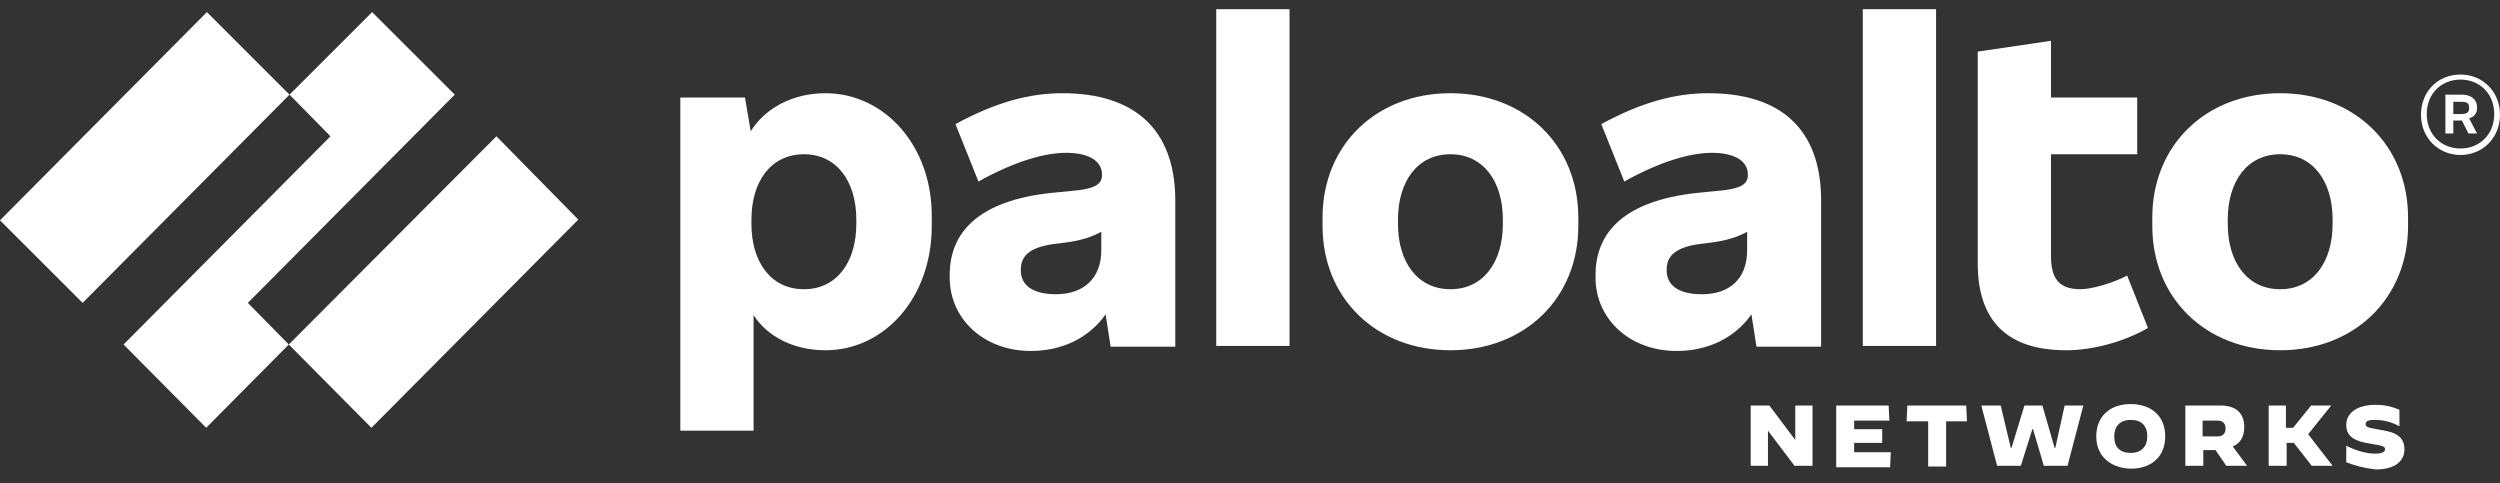
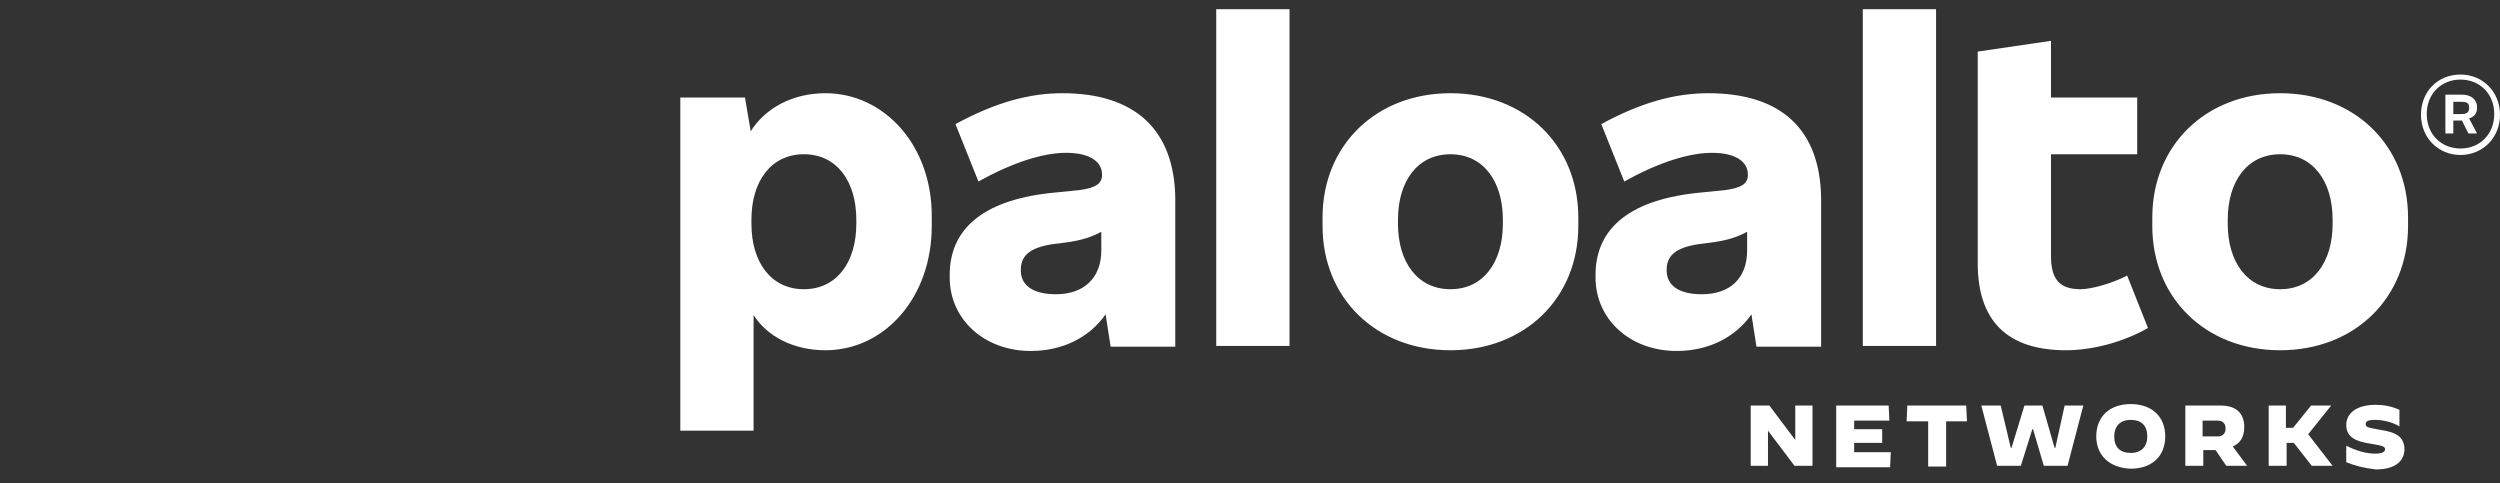
<svg xmlns="http://www.w3.org/2000/svg" width="150" height="29" viewBox="0 0 150 29" fill="none">
  <rect x="0" y="0" width="150" height="29" fill="#333333" stroke="none" />
  <g clip-path="url(#clip0_1130_6701)">
    <path fill-rule="evenodd" clip-rule="evenodd" d="M63.362 17.655C61.94 17.655 61.25 17.095 61.25 16.233V16.19C61.25 15.415 61.681 14.855 63.233 14.639L63.922 14.553C64.914 14.424 65.517 14.209 66.078 13.907V15.027C66.078 16.707 65 17.655 63.362 17.655ZM63.75 5.593C61.81 5.593 59.785 6.11 57.328 7.446L58.707 10.892C60.862 9.686 62.672 9.169 63.965 9.169C65.431 9.169 66.121 9.729 66.121 10.461V10.504C66.121 11.021 65.733 11.279 64.741 11.409L63.017 11.581C58.75 12.055 56.983 13.907 56.983 16.492V16.664C56.983 19.119 59.009 21.058 61.853 21.058C63.707 21.058 65.345 20.282 66.336 18.861L66.638 20.799H70.517V11.926C70.474 7.747 68.06 5.593 63.75 5.593Z" fill="white" />
-     <path fill-rule="evenodd" clip-rule="evenodd" d="M27.285 5.679L22.328 0.726L17.371 5.679L19.828 8.178L7.414 20.67L12.371 25.667L17.328 20.67L14.871 18.172L27.285 5.679ZM0 13.218L4.957 18.172L17.371 5.679L12.414 0.726L0 13.218ZM17.328 20.67L22.285 25.667L34.698 13.175L29.785 8.178L17.328 20.67Z" fill="white" />
    <path fill-rule="evenodd" clip-rule="evenodd" d="M72.974 20.756H77.371V0.553H72.974V20.756ZM51.379 13.433C51.379 15.716 50.215 17.353 48.233 17.353C46.25 17.353 45.086 15.716 45.086 13.433V13.175C45.086 10.892 46.25 9.255 48.233 9.255C50.215 9.255 51.379 10.892 51.379 13.175V13.433ZM49.526 5.593C47.543 5.593 45.905 6.498 45.043 7.876L44.698 5.852H40.819V25.839H45.215V18.904C46.035 20.196 47.629 21.015 49.526 21.015C53.06 21.015 55.905 17.87 55.905 13.562V13.046C55.948 8.738 53.06 5.593 49.526 5.593ZM139.957 13.433C139.957 15.716 138.793 17.353 136.81 17.353C134.828 17.353 133.664 15.716 133.664 13.433V13.175C133.664 10.892 134.828 9.255 136.81 9.255C138.793 9.255 139.957 10.892 139.957 13.175V13.433ZM136.81 5.593C132.328 5.593 129.138 8.738 129.138 13.046V13.562C129.138 17.87 132.328 21.015 136.81 21.015C141.293 21.015 144.483 17.87 144.483 13.562V13.046C144.483 8.738 141.293 5.593 136.81 5.593ZM147.198 6.11H147.716C148.017 6.11 148.147 6.196 148.147 6.455V6.498C148.147 6.713 148.017 6.842 147.716 6.842H147.198V6.11ZM148.621 6.498V6.412C148.621 5.981 148.276 5.679 147.716 5.679H146.724V8.006H147.198V7.23H147.716L148.103 8.006H148.621L148.147 7.101C148.448 7.015 148.621 6.799 148.621 6.498Z" fill="white" />
    <path fill-rule="evenodd" clip-rule="evenodd" d="M147.629 8.91C146.466 8.91 145.604 8.049 145.604 6.842C145.604 5.636 146.466 4.775 147.629 4.775C148.793 4.775 149.655 5.636 149.655 6.842C149.655 8.049 148.793 8.91 147.629 8.91ZM147.629 4.473C146.25 4.473 145.259 5.507 145.259 6.886C145.259 8.264 146.293 9.298 147.629 9.298C148.966 9.298 150 8.264 150 6.886C150 5.507 148.966 4.473 147.629 4.473ZM111.767 20.756H116.164V0.553H111.767V20.756ZM124.828 17.353C123.535 17.353 123.06 16.707 123.06 15.372V9.255H128.233V5.852H123.06V2.449L118.664 3.095V15.803C118.664 19.249 120.431 21.015 123.966 21.015C125.517 21.015 127.371 20.541 128.879 19.679L127.629 16.535C126.724 17.009 125.474 17.353 124.828 17.353ZM102.112 17.655C100.69 17.655 100 17.095 100 16.233V16.19C100 15.415 100.431 14.855 101.983 14.639L102.672 14.553C103.664 14.424 104.267 14.209 104.828 13.907V15.027C104.828 16.707 103.793 17.655 102.112 17.655ZM102.5 5.593C100.56 5.593 98.534 6.11 96.078 7.446L97.457 10.892C99.612 9.686 101.422 9.169 102.716 9.169C104.181 9.169 104.871 9.729 104.871 10.461V10.504C104.871 11.021 104.483 11.279 103.491 11.409L101.767 11.581C97.5 12.055 95.733 13.907 95.733 16.492V16.664C95.733 19.119 97.759 21.058 100.604 21.058C102.457 21.058 104.095 20.282 105.086 18.861L105.388 20.799H109.267V11.925C109.224 7.747 106.854 5.593 102.5 5.593ZM90.172 13.433C90.172 15.716 89.009 17.353 87.026 17.353C85.043 17.353 83.879 15.716 83.879 13.433V13.175C83.879 10.892 85.043 9.255 87.026 9.255C89.009 9.255 90.172 10.892 90.172 13.175V13.433ZM87.026 5.593C82.543 5.593 79.353 8.738 79.353 13.046V13.562C79.353 17.87 82.543 21.015 87.026 21.015C91.509 21.015 94.698 17.87 94.698 13.562V13.046C94.698 8.738 91.509 5.593 87.026 5.593ZM105.043 24.332H106.164L107.716 26.399V24.332H108.75V27.95H107.672L106.078 25.839V27.95H105.043V24.332ZM110.172 24.332H113.319L113.362 25.236H111.25V25.753H112.931V26.572H111.25V27.132H113.448L113.405 28.036H110.172V24.332ZM115.647 25.279H114.397L114.44 24.332H117.974L118.017 25.279H116.767V27.993H115.69V25.279M118.879 24.332H120.043L120.647 26.873H120.69L121.466 24.332H122.543L123.276 26.873H123.319L123.879 24.332H125L124.052 27.95H122.629L121.983 25.753H121.94L121.25 27.95H119.828L118.879 24.332ZM128.836 26.184C128.836 25.538 128.491 25.193 127.845 25.193C127.198 25.193 126.854 25.581 126.854 26.184C126.854 26.83 127.198 27.175 127.845 27.175C128.491 27.175 128.836 26.787 128.836 26.184ZM125.776 26.184C125.776 24.978 126.595 24.245 127.845 24.245C129.095 24.245 129.914 24.978 129.914 26.184C129.914 27.39 129.095 28.122 127.845 28.122C126.595 28.079 125.776 27.347 125.776 26.184ZM133.06 26.184C133.405 26.184 133.535 25.969 133.535 25.71C133.535 25.452 133.405 25.236 133.06 25.236H132.155V26.184H133.06ZM131.121 24.332H133.233C134.181 24.332 134.655 24.805 134.655 25.624C134.655 26.227 134.397 26.615 133.966 26.787L134.828 27.95H133.578L132.931 27.003H132.198V27.95H131.121V24.332ZM136.078 24.332H137.155V25.667H137.586L138.664 24.332H139.871L138.491 26.055L139.957 27.95H138.707L137.629 26.572H137.198V27.95H136.121V24.332M140.776 27.735V26.744C141.379 27.046 141.983 27.218 142.5 27.218C142.888 27.218 143.104 27.132 143.104 26.959C143.104 26.787 142.974 26.744 142.198 26.615C141.336 26.485 140.776 26.227 140.776 25.495C140.776 24.805 141.379 24.289 142.543 24.289C143.017 24.289 143.491 24.375 143.966 24.59V25.581C143.535 25.323 142.974 25.193 142.5 25.193C142.069 25.193 141.94 25.279 141.94 25.452C141.94 25.667 142.198 25.667 142.845 25.796C143.707 25.925 144.267 26.184 144.267 26.959C144.267 27.562 143.836 28.166 142.543 28.166C141.81 28.079 141.336 27.95 140.776 27.735Z" fill="white" />
  </g>
  <defs>
    <clipPath id="clip0_1130_6701">
      <rect width="150" height="28" fill="white" transform="translate(0 0.51)" />
    </clipPath>
  </defs>
</svg>